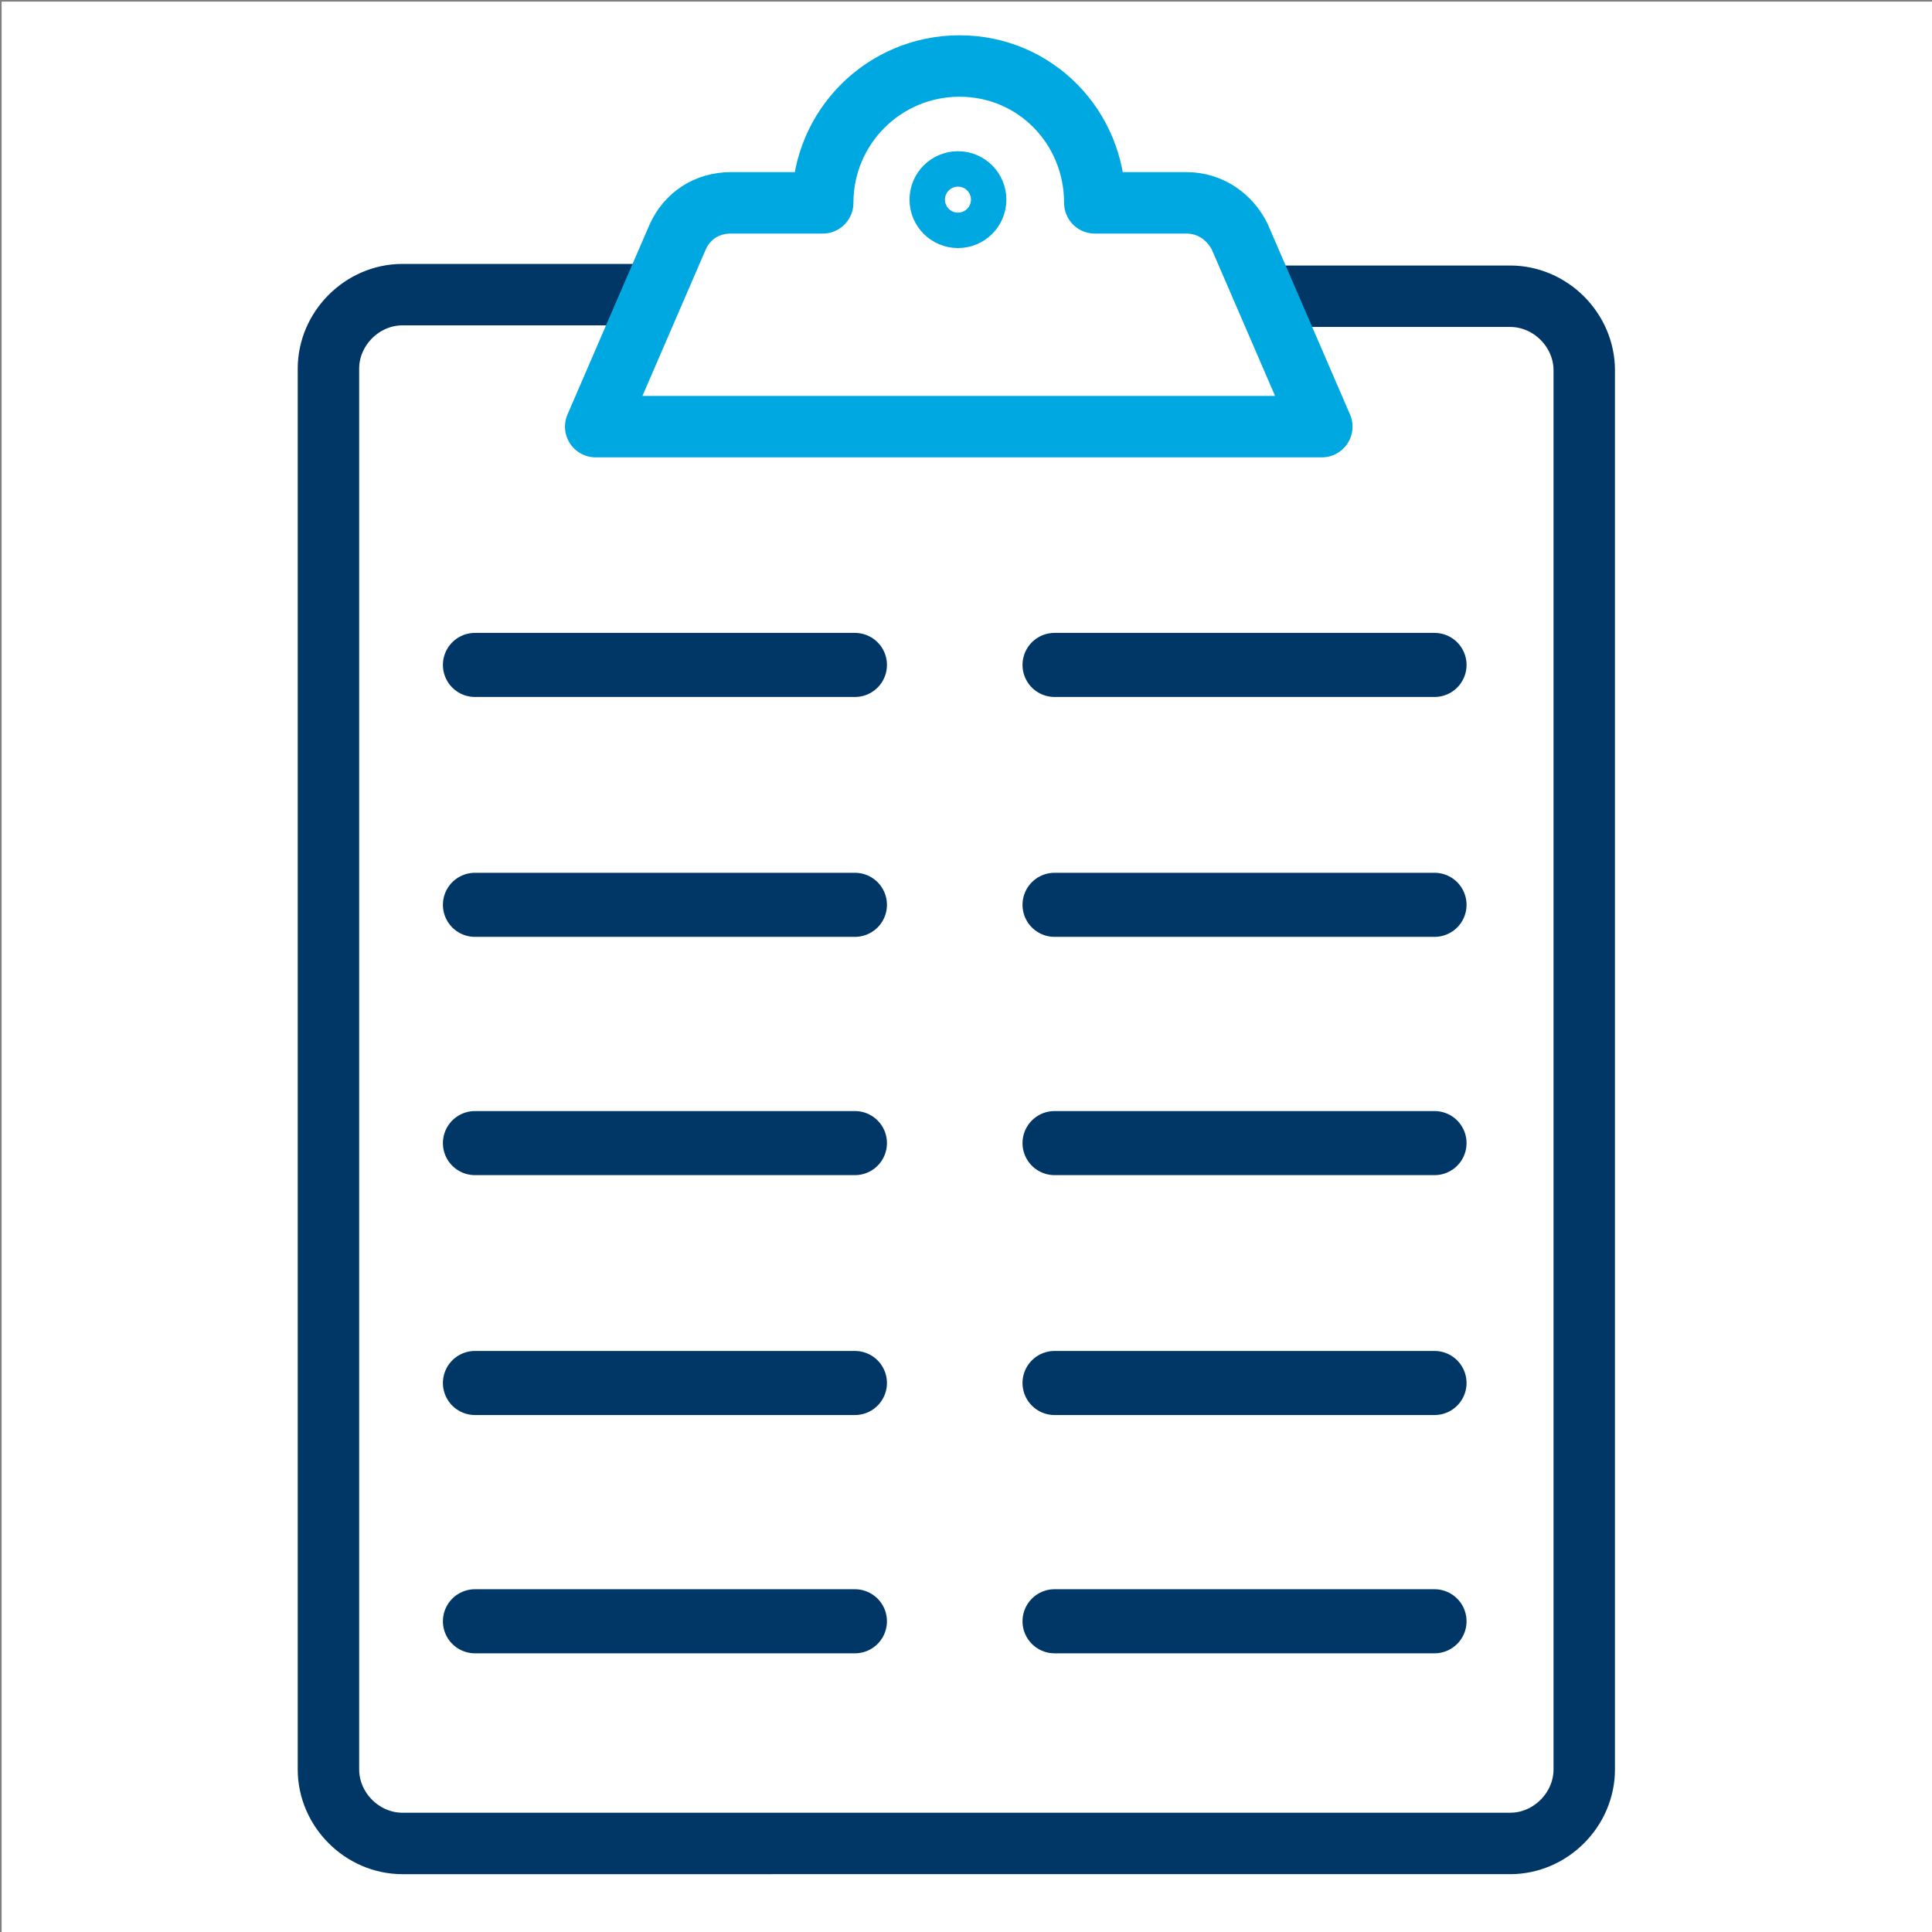
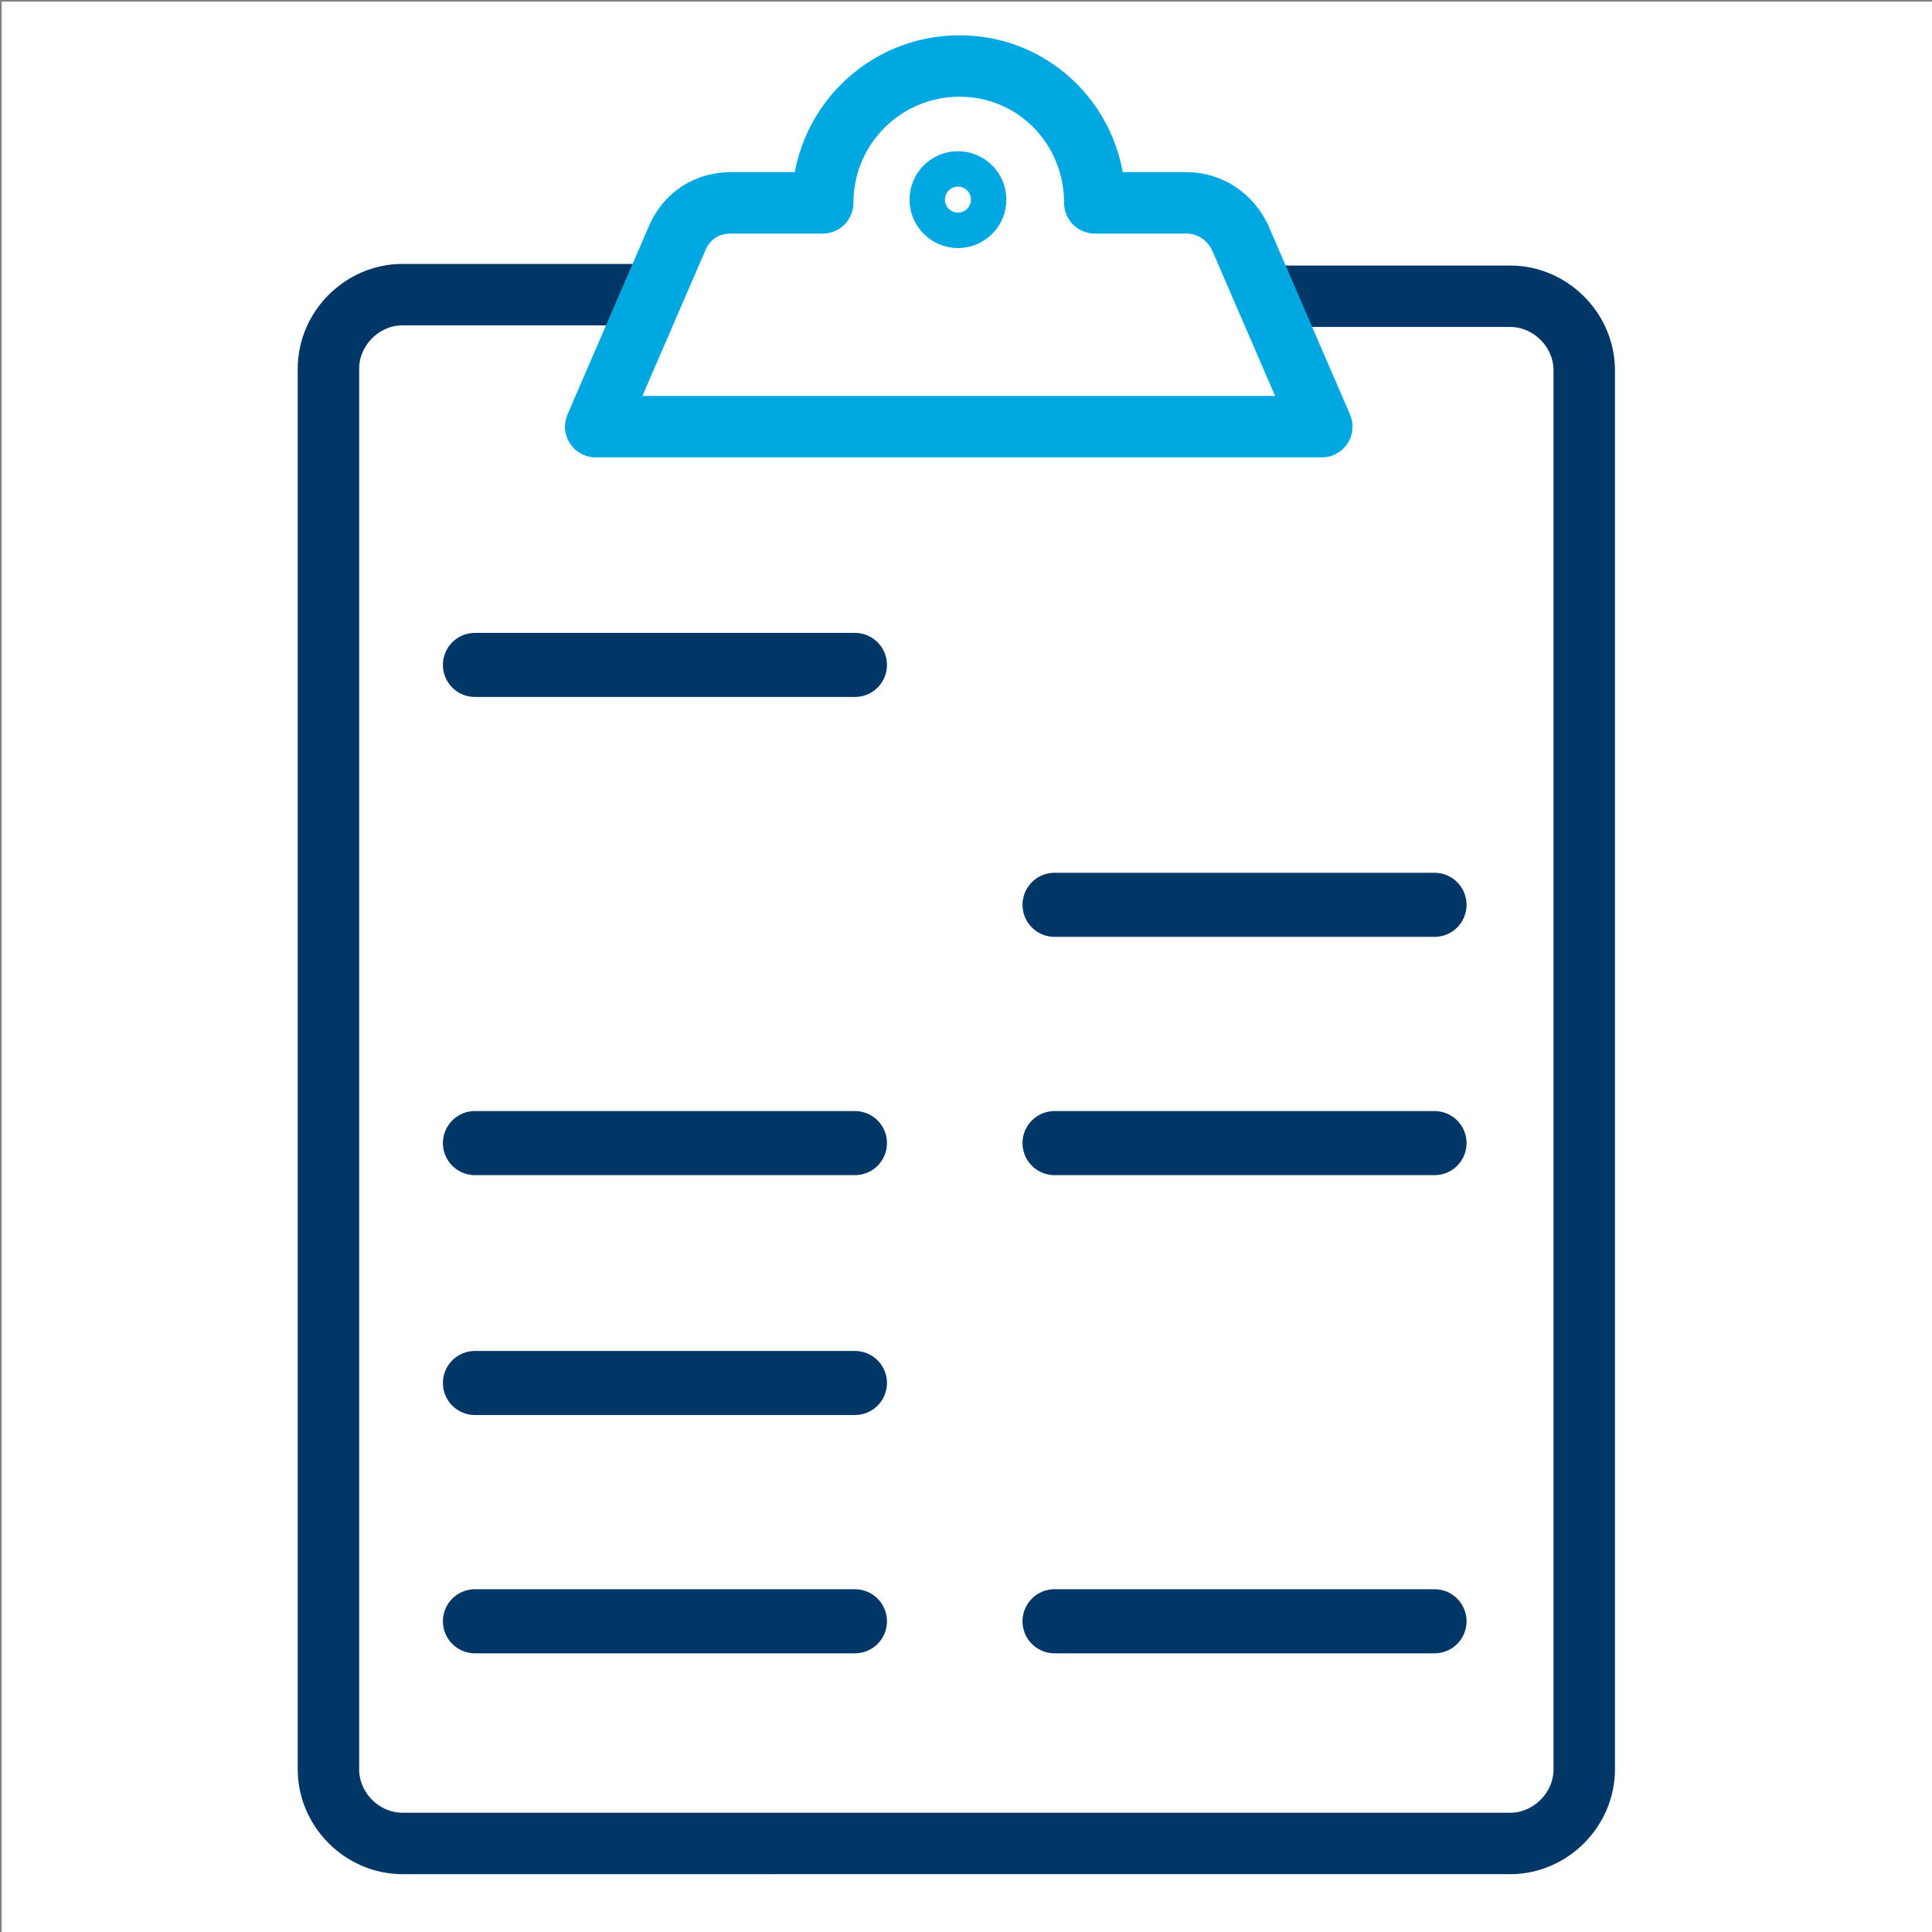
<svg xmlns="http://www.w3.org/2000/svg" version="1.1" id="Layer_1" x="0px" y="0px" viewBox="0 0 120 120" style="enable-background:new 0 0 120 120;" xml:space="preserve">
  <rect x="0" y="0" width="120" height="120" fill="#808080" stroke="none" />
  <style type="text/css">
	.st0{fill:#FFFFFF;}
	.st1{fill:none;stroke:#003767;stroke-width:3.816;stroke-linecap:round;stroke-linejoin:round;stroke-miterlimit:10;}
	.st2{fill:none;stroke:#00A8E1;stroke-width:3.816;stroke-linecap:round;stroke-linejoin:round;stroke-miterlimit:10;}
	.st3{fill:none;stroke:#003767;stroke-width:3.98;stroke-linecap:round;stroke-linejoin:round;stroke-miterlimit:10;}
</style>
  <rect x="0.1" y="0.1" class="st0" width="120" height="120" />
  <g>
    <path class="st1" d="M79.2,18.4h14.6c2.5,0,4.6,2.1,4.6,4.6v86.9c0,2.5-2.1,4.6-4.6,4.6H25c-2.5,0-4.6-2.1-4.6-4.6v-87   c0-2.5,2.1-4.6,4.6-4.6h14.8" />
  </g>
  <circle class="st2" cx="59.5" cy="12.4" r="1.1" />
  <path class="st2" d="M51.1,12.6c0-4.7,3.8-8.5,8.5-8.5S68,7.9,68,12.6h5.7c1.5,0,2.7,0.9,3.3,2.1l5.1,11.8H59.5H37l5.1-11.8  c0.6-1.3,1.8-2.1,3.3-2.1H51.1z" />
  <line class="st3" x1="29.5" y1="41.3" x2="53.1" y2="41.3" />
-   <line class="st3" x1="29.5" y1="56.2" x2="53.1" y2="56.2" />
  <line class="st3" x1="29.5" y1="71" x2="53.1" y2="71" />
  <line class="st3" x1="29.5" y1="85.9" x2="53.1" y2="85.9" />
  <line class="st3" x1="29.5" y1="100.7" x2="53.1" y2="100.7" />
-   <line class="st3" x1="65.5" y1="41.3" x2="89.1" y2="41.3" />
  <line class="st3" x1="65.5" y1="56.2" x2="89.1" y2="56.2" />
  <line class="st3" x1="65.5" y1="71" x2="89.1" y2="71" />
-   <line class="st3" x1="65.5" y1="85.9" x2="89.1" y2="85.9" />
  <line class="st3" x1="65.5" y1="100.7" x2="89.1" y2="100.7" />
</svg>